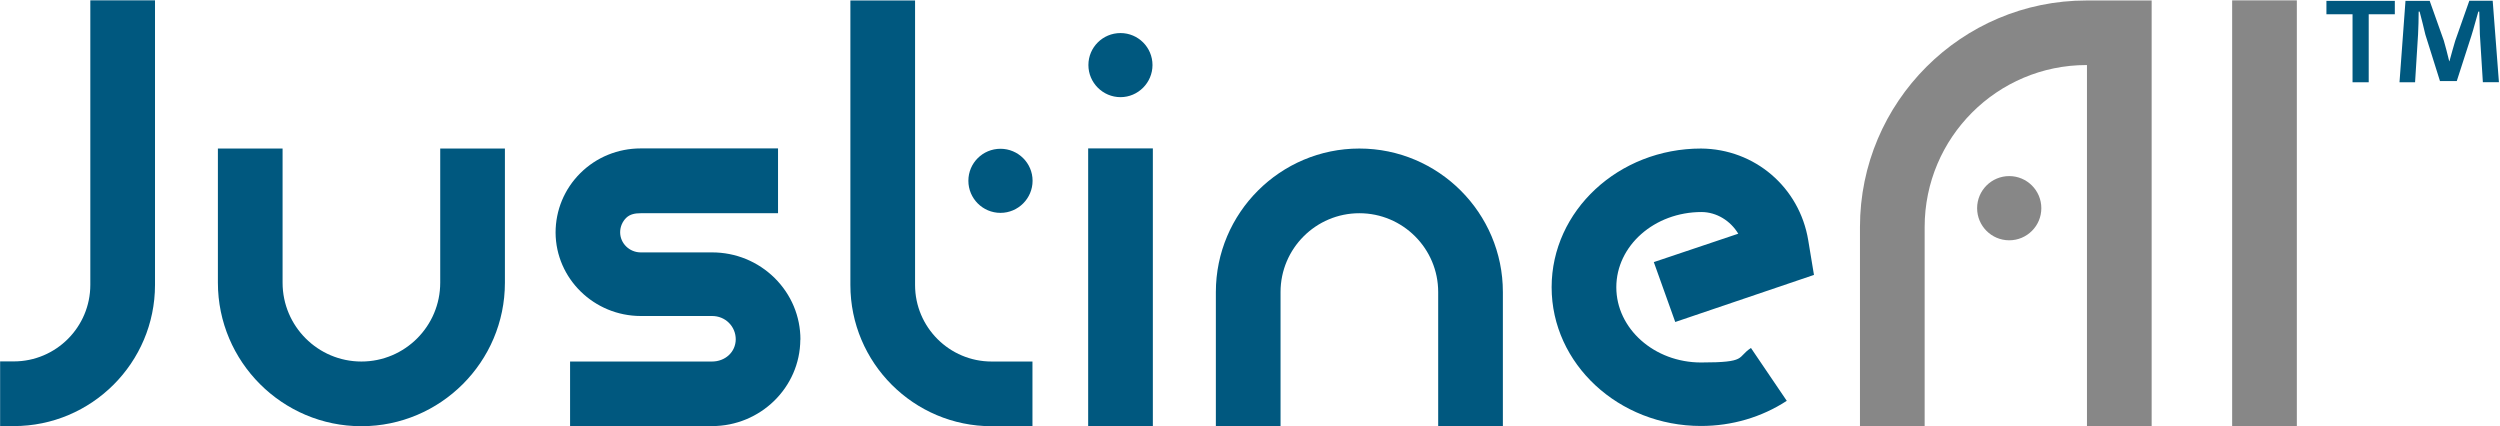
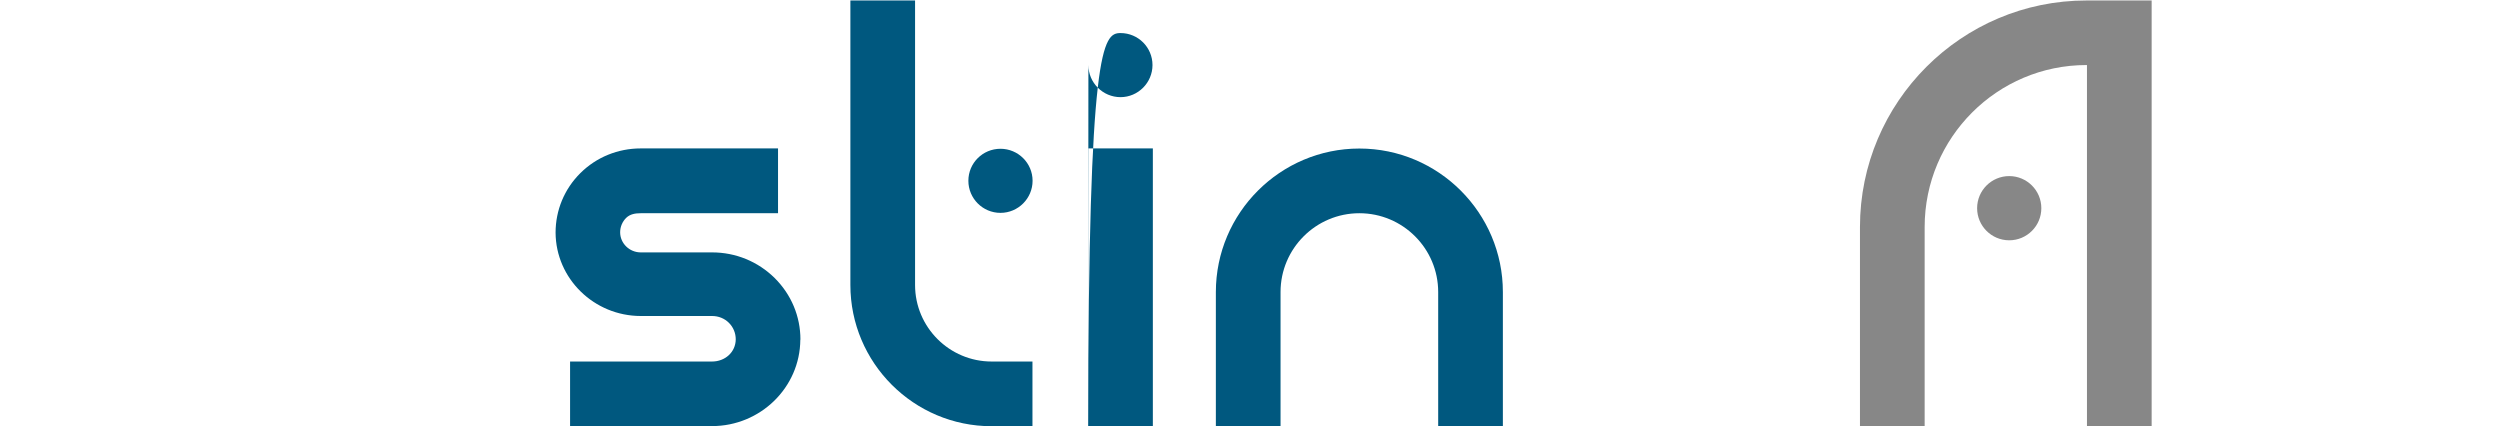
<svg xmlns="http://www.w3.org/2000/svg" width="2087" height="356" viewBox="0 0 2087 356" fill="none">
-   <path d="M129.4 0.301V237.801C129.4 302.801 76.5 355.701 11.5 355.701H0.1V301.701H11.5C46.8 301.701 75.4 273.001 75.4 237.801V0.301H129.4Z" fill="#00587F" />
-   <path d="M421.499 124V236C421.499 302.1 367.699 355.8 301.699 355.8C235.699 355.8 181.899 302 181.899 236V124H235.899V236C235.899 272.3 265.399 301.8 301.699 301.8C337.999 301.8 367.499 272.3 367.499 236V124H421.499Z" fill="#00587F" />
  <path d="M668.1 283.6C667.9 323.4 634.8 355.7 594.4 355.7H475.9V301.8H594.4C605.3 301.8 614.1 294 614.2 283.3C614.2 278.1 612.2 273.2 608.5 269.5C604.8 265.8 599.8 263.8 594.5 263.8H535C495.9 263.8 464 232.6 463.8 194.2C463.8 175.5 471.1 157.8 484.5 144.5C497.9 131.2 515.9 123.9 534.9 123.9H649.5V178H534.9C530.3 178 526 178.7 522.7 181.9C519.5 185.1 517.7 189.4 517.7 193.9C517.7 203.2 525.5 210.7 534.9 210.7H594.4C614.2 210.7 632.7 218.3 646.7 232.1C660.6 245.9 668.2 264.1 668.2 283.5L668.1 283.6Z" fill="#00587F" />
  <path d="M827.799 301.8H861.899V355.8H827.799C762.799 355.8 709.899 302.9 709.899 237.9V0.4H763.899V237.9C763.899 273.2 792.599 301.8 827.799 301.8ZM808.399 150.9C808.399 136.1 820.399 124.2 835.199 124.2C849.999 124.2 861.999 136.2 861.999 150.9C861.999 165.6 849.999 177.7 835.199 177.7C820.399 177.7 808.399 165.7 808.399 150.9Z" fill="#00587F" />
-   <path d="M908.399 355.702V123.902H962.399V355.702H908.399ZM908.599 54.302C908.599 39.502 920.599 27.602 935.399 27.602C950.199 27.602 962.099 39.602 962.099 54.302C962.099 69.002 950.099 81.102 935.399 81.102C920.699 81.102 908.599 69.102 908.599 54.302Z" fill="#00587F" />
+   <path d="M908.399 355.702V123.902H962.399V355.702H908.399ZC908.599 39.502 920.599 27.602 935.399 27.602C950.199 27.602 962.099 39.602 962.099 54.302C962.099 69.002 950.099 81.102 935.399 81.102C920.699 81.102 908.599 69.102 908.599 54.302Z" fill="#00587F" />
  <path d="M1254.6 243.8V355.8H1200.6V243.8C1200.6 207.5 1171.1 178 1134.8 178C1098.5 178 1069 207.5 1069 243.8V355.8H1015V243.8C1015 177.7 1068.8 124 1134.8 124C1200.8 124 1254.6 177.7 1254.6 243.8Z" fill="#00587F" />
-   <path d="M1461.7 290.5L1491.6 334.6C1470.6 348.3 1445.8 355.6 1420 355.6C1351.2 355.6 1295.3 303.7 1295.3 239.8C1295.3 175.9 1351.2 124 1420 124C1464.9 124.3 1502.2 156.4 1509.5 200.5L1514.3 229.5L1398.5 268.8L1380.6 218.8L1451.1 195.1C1444.6 184.3 1433.1 177.1 1420.5 177C1381 177 1349.3 205.2 1349.3 239.8C1349.3 274.4 1381 302.6 1420 302.6C1459 302.6 1449.6 298.4 1461.7 290.5Z" fill="#00587F" />
  <path d="M1796.2 0.301V355.701H1742.2V54.301H1741.8C1667.3 54.301 1606.7 114.901 1606.7 189.501V355.801H1552.7V189.501C1552.7 85.201 1637.5 0.401 1741.8 0.401H1796.2V0.301ZM1650.5 173.801C1650.5 159.001 1662.5 147.001 1677.3 147.001C1692.1 147.001 1704.1 159.001 1704.1 173.801C1704.1 188.601 1692.1 200.601 1677.3 200.601C1662.5 200.601 1650.5 188.601 1650.5 173.801Z" fill="#878787" />
-   <path d="M1863.4 355.701V0.301H1917.4V355.701H1863.4Z" fill="#878787" />
-   <path d="M1999.2 0.7V11.9H1977.4V68.7H1963.9V11.9H1942.1V0.7H1999.1H1999.2ZM2072.7 68.7L2070.2 28.7C2070 23.5 2070 16.9 2069.7 9.7H2068.9C2067.1 15.7 2065.1 23.7 2063.1 29.9L2050.9 67.7H2036.9L2024.7 28.9C2023.5 23.7 2021.5 15.7 2019.9 9.7H2019.1C2019.1 15.9 2018.9 22.5 2018.6 28.7L2016.1 68.7H2003.1L2008.1 0.7H2028.3L2040.1 33.9C2041.6 39.1 2042.9 44.1 2044.6 51.1H2044.8C2046.6 44.9 2048 39.1 2049.6 34.1L2061.4 0.6H2080.9L2086.1 68.6H2072.6L2072.7 68.7Z" fill="#00587F" />
</svg>